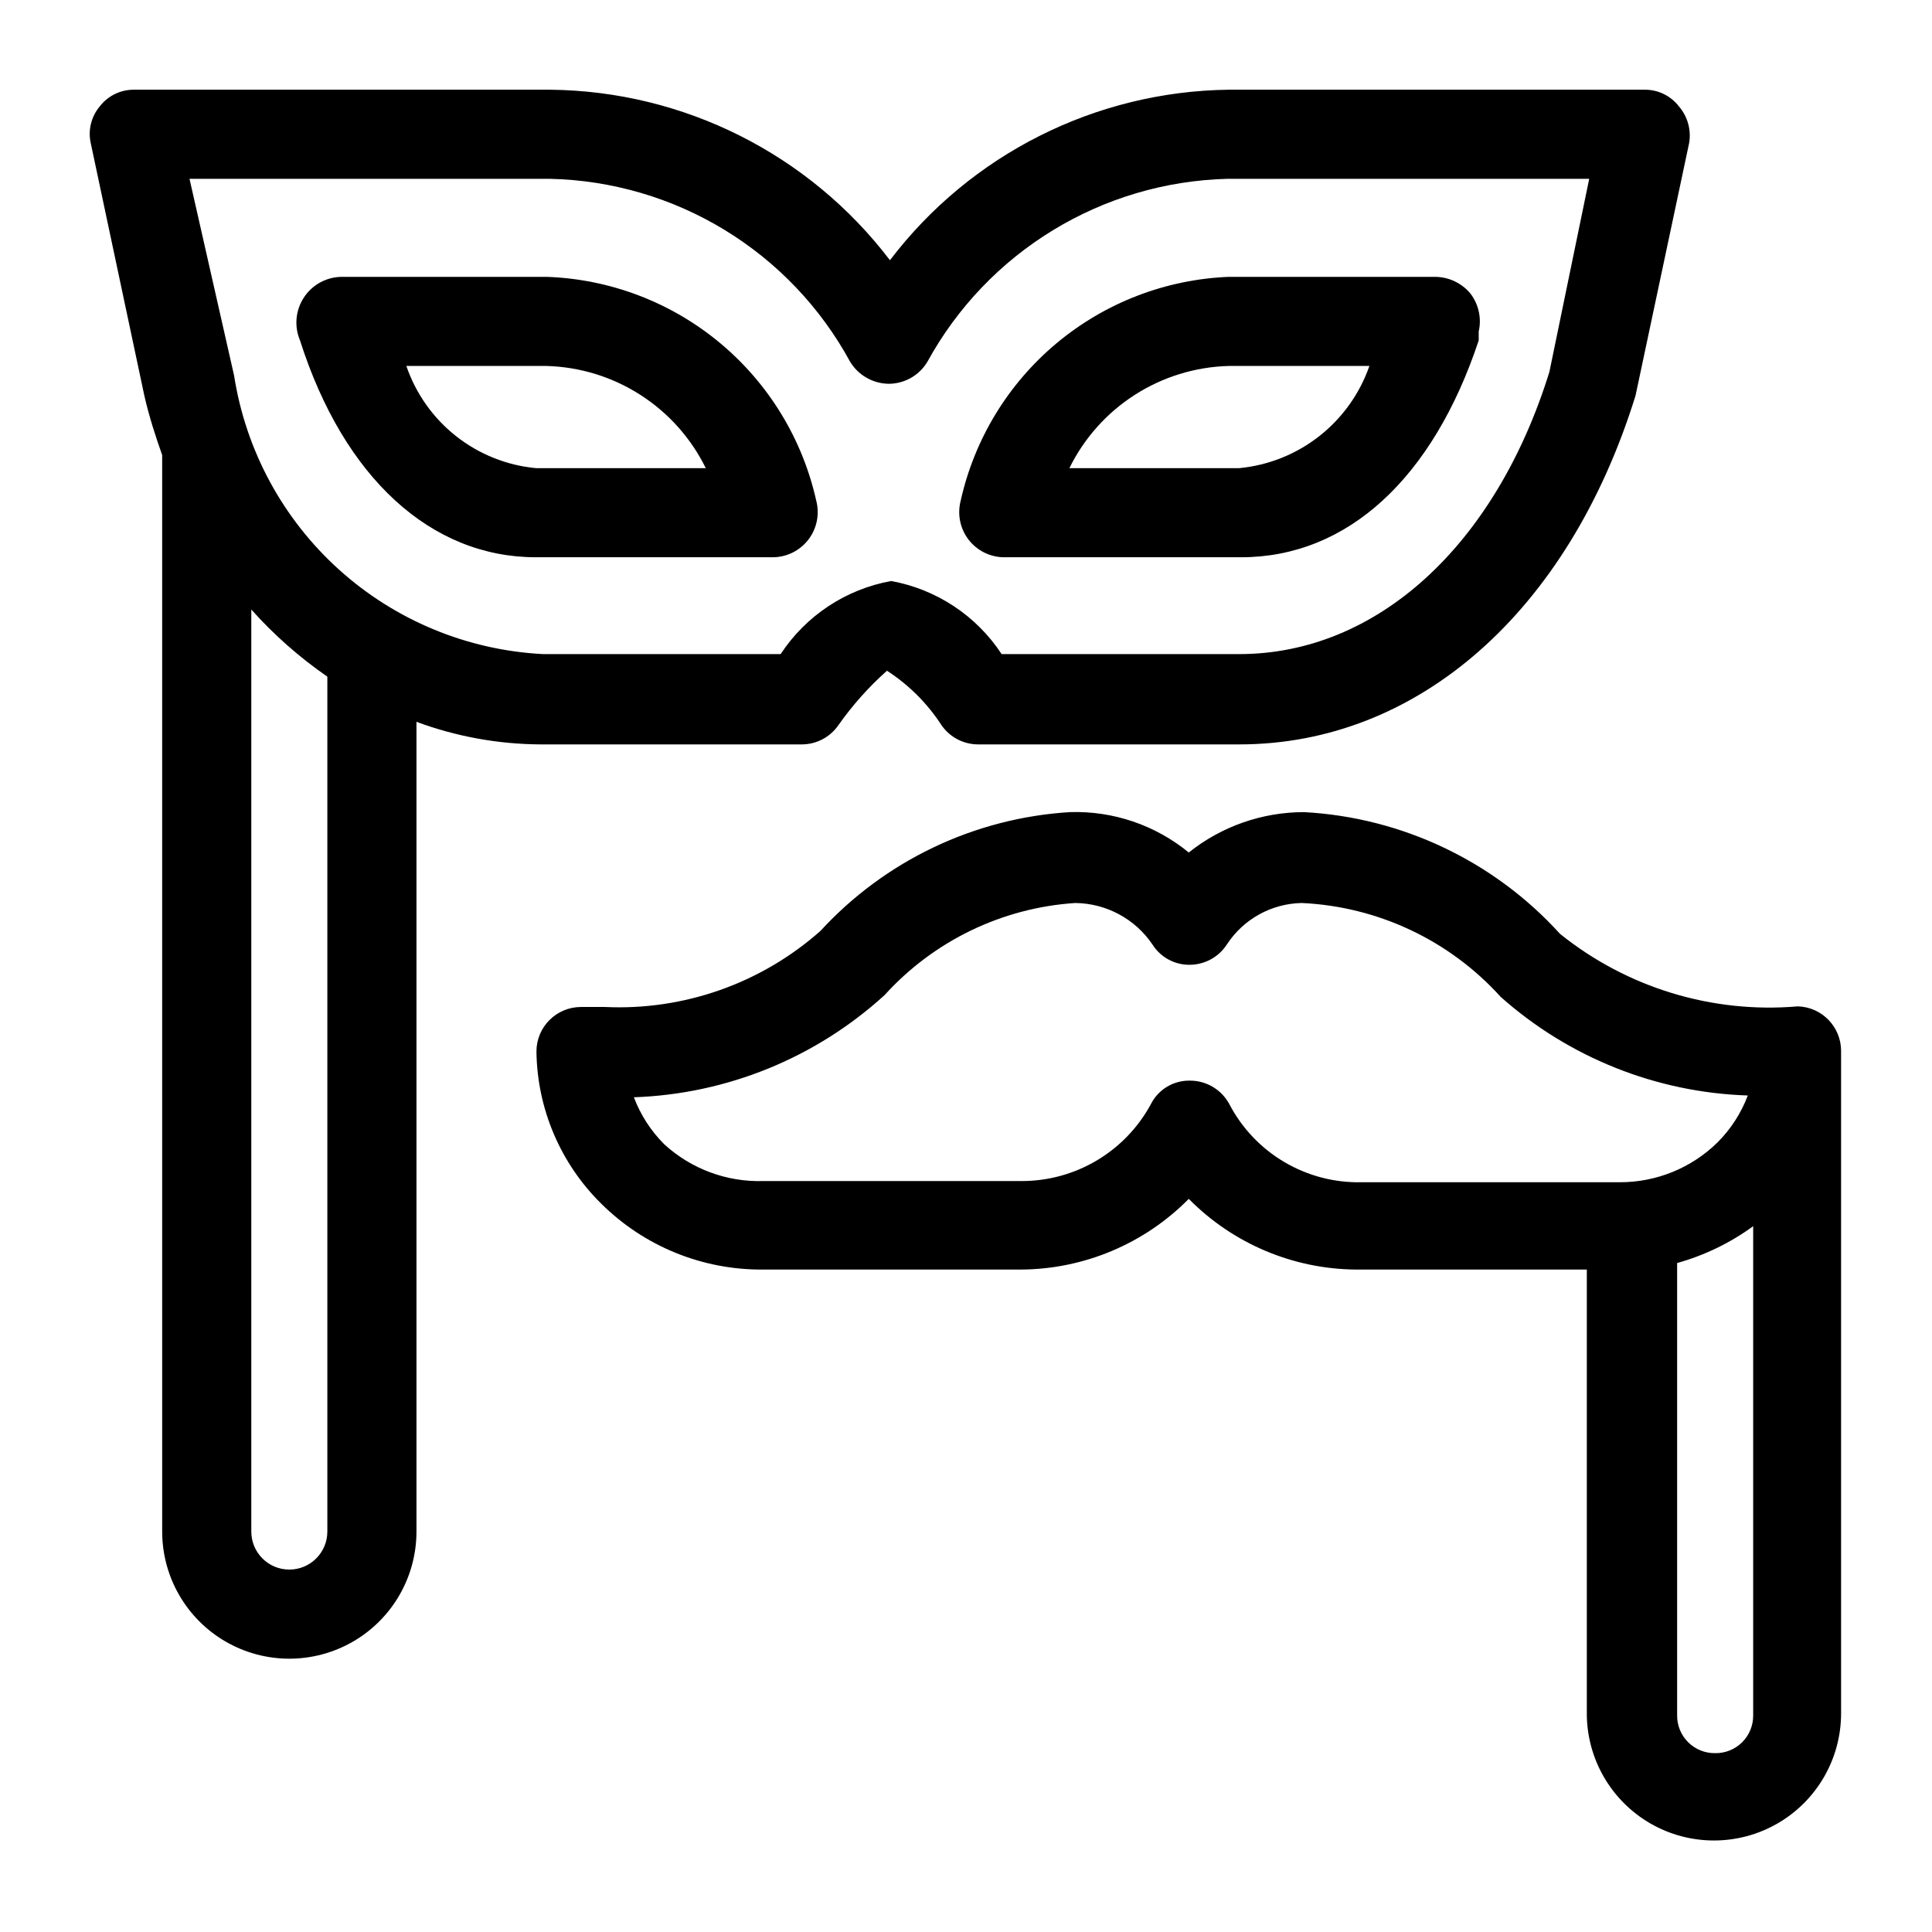
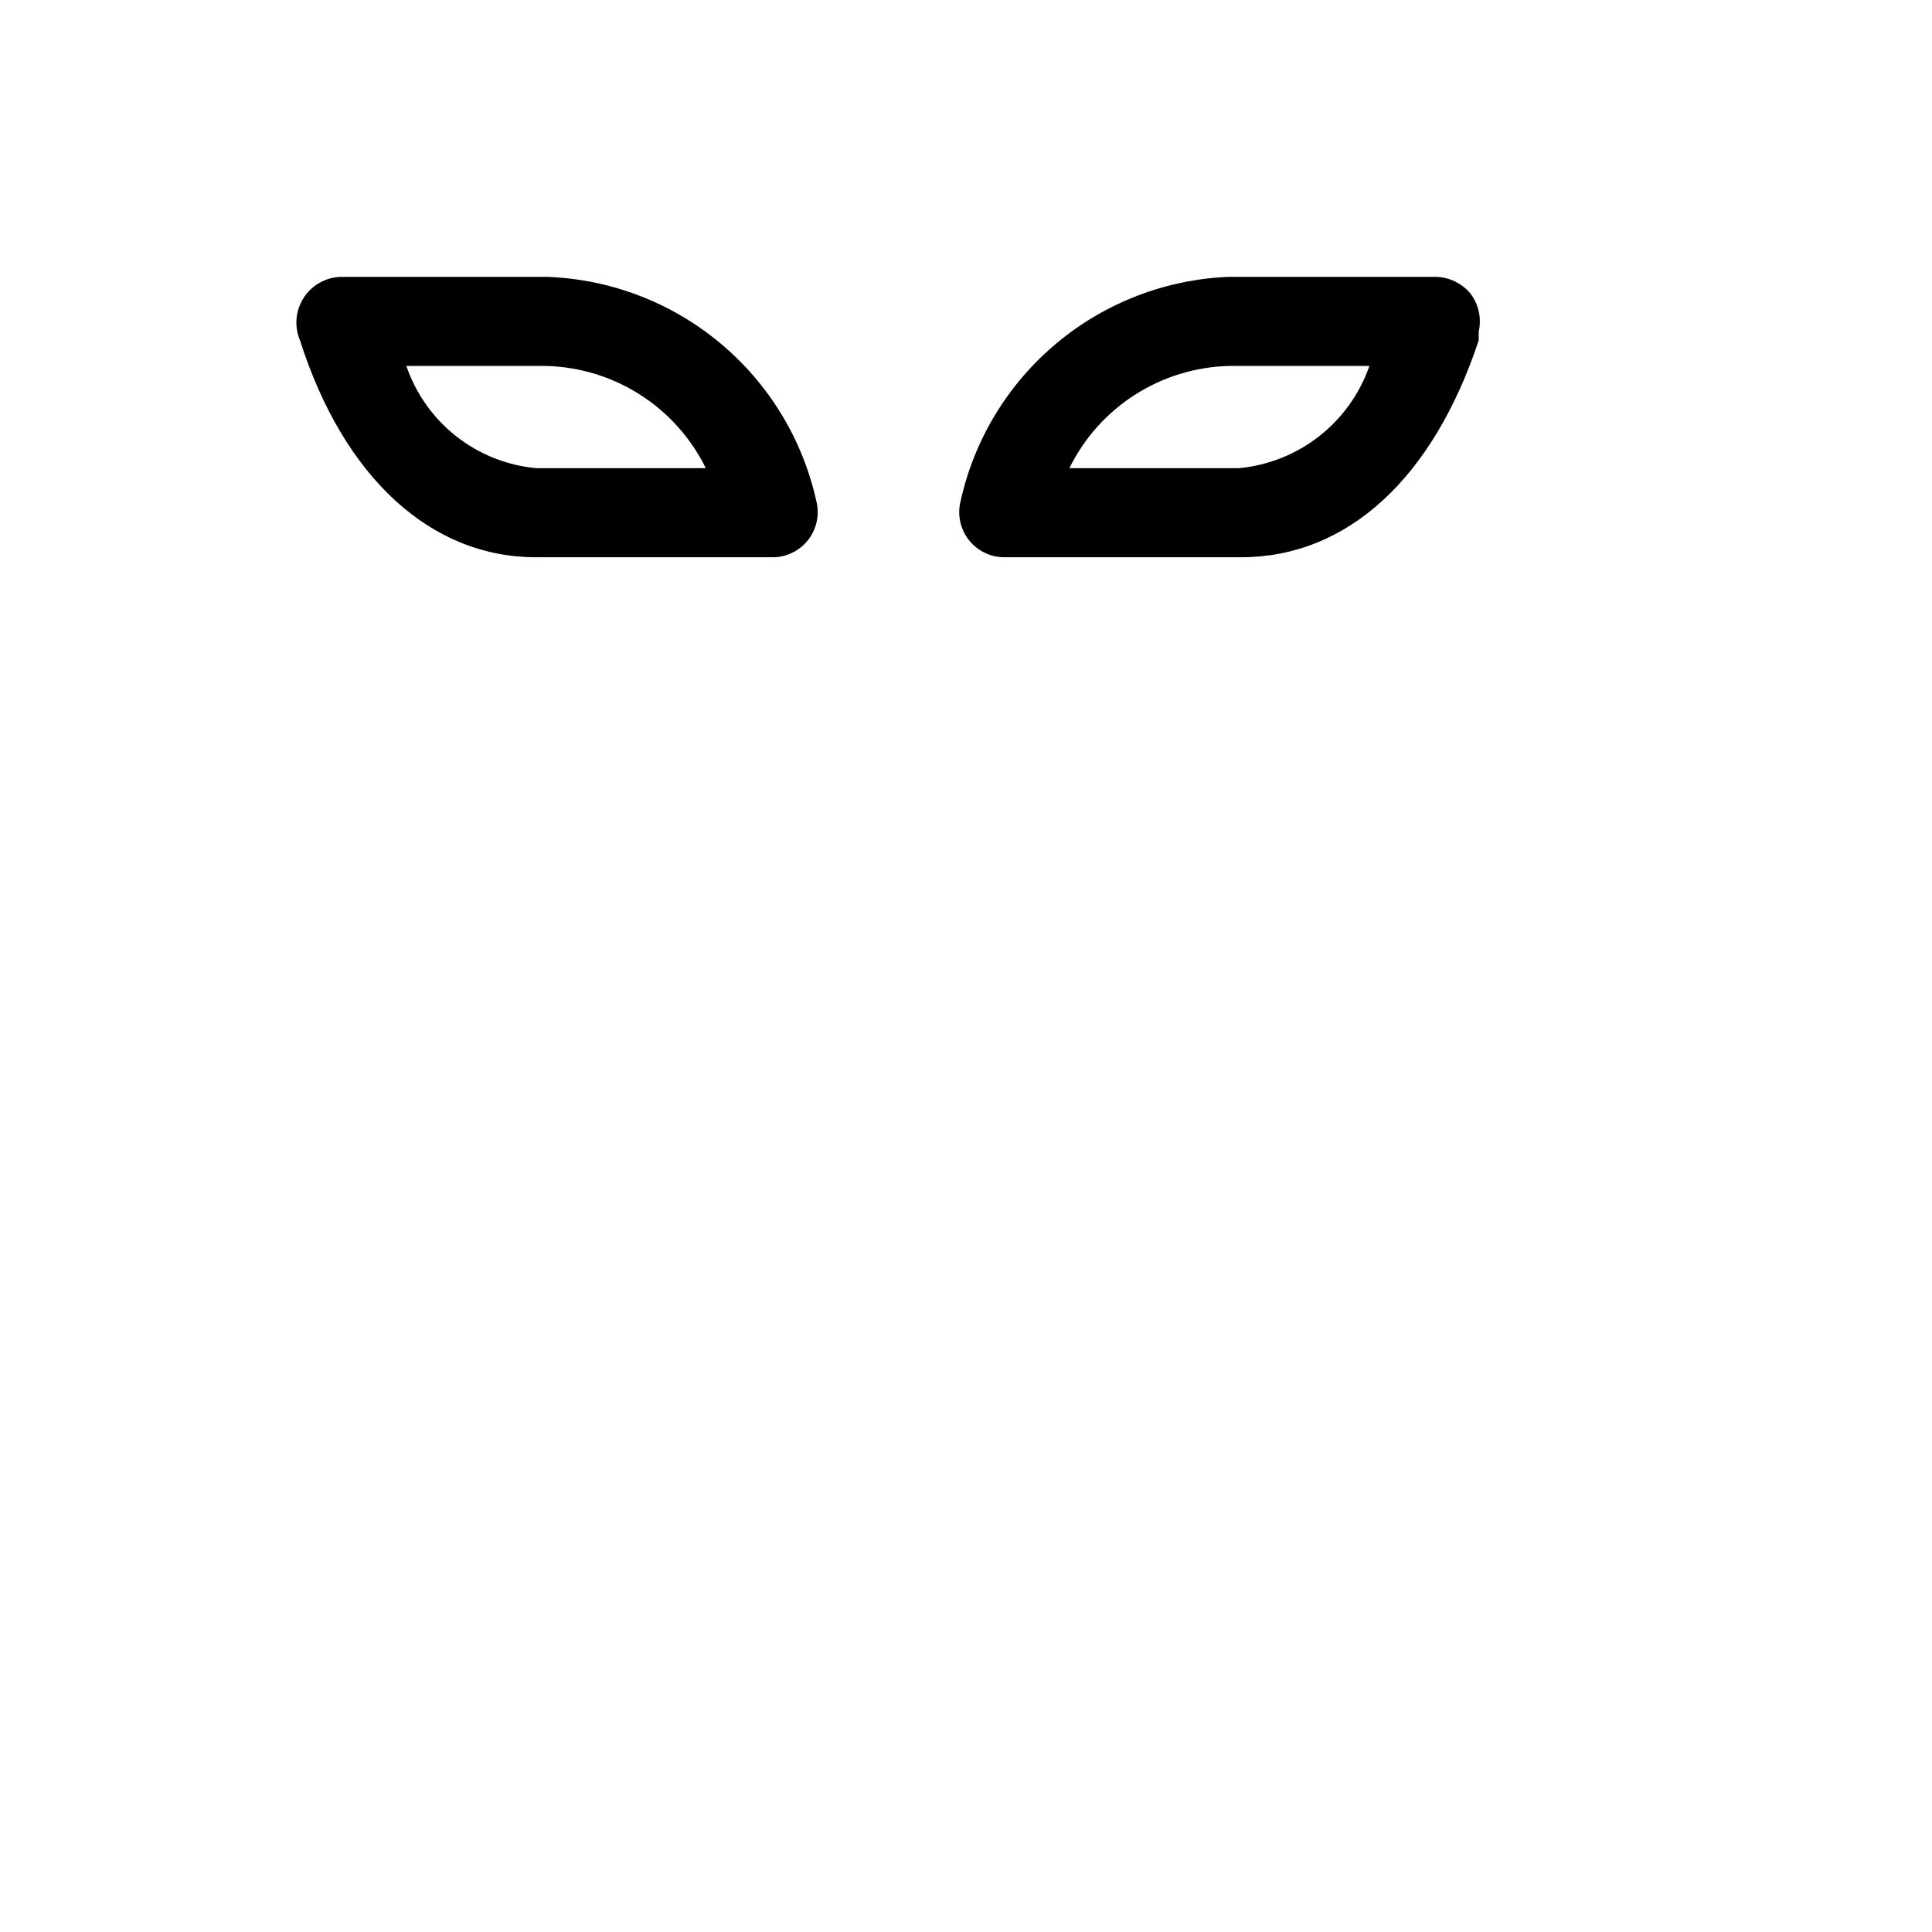
<svg xmlns="http://www.w3.org/2000/svg" fill="#000000" width="800px" height="800px" version="1.1" viewBox="144 144 512 512">
  <g>
    <path d="m409.92 291.68h62.977c28.184 0 50.852-20.941 62.977-57.465v-2.363c0.801-3.519-0.008-7.211-2.207-10.074-2.301-2.758-5.695-4.371-9.289-4.41h-54.789c-16.723 0.68-32.754 6.867-45.598 17.602-12.84 10.734-21.773 25.414-25.406 41.754-0.914 3.543-0.16 7.305 2.047 10.223 2.211 2.914 5.633 4.656 9.289 4.734zm59.668-50.695h37.316c-2.555 7.34-7.164 13.789-13.273 18.59-6.113 4.801-13.473 7.746-21.207 8.488h-45.027c3.898-7.93 9.887-14.645 17.324-19.414 7.438-4.773 16.035-7.422 24.867-7.664z" />
    <path d="m286.01 291.68h62.977c3.656-0.078 7.078-1.82 9.285-4.734 2.211-2.918 2.965-6.68 2.051-10.223-3.652-16.414-12.656-31.152-25.594-41.895s-29.078-16.887-45.887-17.461h-54.316c-4.039 0.047-7.789 2.106-10 5.484-2.211 3.383-2.594 7.641-1.02 11.363 11.652 36.523 34.793 57.465 62.504 57.465zm2.832-50.695c8.836 0.242 17.434 2.891 24.871 7.664 7.434 4.769 13.426 11.484 17.324 19.414h-45.027c-7.719-0.734-15.062-3.68-21.152-8.48-6.086-4.805-10.66-11.262-13.168-18.598z" />
-     <path d="m186.98 549.88c0 12.035 6.422 23.16 16.848 29.176 10.426 6.019 23.266 6.019 33.691 0 10.426-6.016 16.848-17.141 16.848-29.176v-214.59c10.531 3.906 21.672 5.93 32.902 5.984h69.277c3.828-0.023 7.406-1.902 9.602-5.039 3.727-5.312 8.059-10.172 12.91-14.484 5.797 3.75 10.734 8.688 14.484 14.484 2.195 3.137 5.777 5.016 9.605 5.039h69.273c47.23 0 87.223-35.109 105.01-92.418l14.168-66.754h0.004c0.668-3.543-0.32-7.195-2.68-9.918-2.18-2.828-5.562-4.461-9.129-4.41h-110.21c-35.273 0.449-68.375 17.117-89.738 45.188-21.438-28.156-54.672-44.836-90.059-45.188h-110.21c-3.566-0.051-6.953 1.582-9.133 4.41-2.312 2.746-3.188 6.422-2.359 9.918l14.168 66.754c1.258 5.512 2.992 10.863 4.723 15.742zm43.77 0c0 5.562-4.512 10.074-10.078 10.074-5.562 0-10.074-4.512-10.074-10.074v-244.35c5.988 6.707 12.754 12.68 20.152 17.789zm59.039-358.49c16.348 0.367 32.309 5.047 46.27 13.562 13.961 8.512 25.426 20.562 33.238 34.93 2.176 3.578 6.047 5.781 10.234 5.824 4.195-0.012 8.078-2.223 10.234-5.824 15.973-29.172 46.258-47.645 79.508-48.492h95.883l-10.551 51.168c-14.328 46.129-45.816 74.785-82.184 74.785h-62.977c-6.699-10.191-17.285-17.191-29.285-19.367-12 2.176-22.582 9.176-29.281 19.367h-62.977c-20.055-1.031-39.141-8.934-54.051-22.379-14.91-13.449-24.734-31.621-27.82-51.461l-11.809-52.113z" />
-     <path d="m620.41 410.7c-22.68 1.938-45.234-4.941-62.977-19.207-17.488-19.27-41.871-30.867-67.855-32.273-11.102 0.004-21.871 3.777-30.543 10.703-8.852-7.266-20.043-11.07-31.488-10.703-25.285 1.547-48.984 12.832-66.125 31.488-15.695 13.91-36.203 21.141-57.152 20.152h-6.297c-6.519 0-11.809 5.285-11.809 11.809 0.191 15.168 6.359 29.652 17.16 40.305 11.375 11.301 26.793 17.59 42.824 17.473h68.332c16.75-0.07 32.785-6.812 44.555-18.734 11.691 11.848 27.598 18.582 44.242 18.734h61.246v117.61h-0.004c0 12.039 6.422 23.16 16.848 29.18 10.422 6.016 23.266 6.016 33.691 0 10.426-6.019 16.848-17.141 16.848-29.18v-175.55c0-6.398-5.098-11.637-11.496-11.809zm-150.67 25.82h0.004c-2.078-3.793-6.066-6.152-10.391-6.141-4.394-0.09-8.441 2.363-10.395 6.301-3.34 6.144-8.277 11.273-14.289 14.848s-12.879 5.461-19.875 5.461h-68.488 0.004c-9.703 0.305-19.141-3.199-26.293-9.762-3.531-3.527-6.269-7.769-8.031-12.438 24.66-0.852 48.211-10.453 66.441-27.078 13.039-14.387 31.164-23.141 50.539-24.406 8.215 0.094 15.867 4.211 20.465 11.023 2.117 3.344 5.805 5.367 9.762 5.352 4 0.012 7.734-2.004 9.918-5.352 4.379-6.734 11.809-10.859 19.84-11.023 20.195 0.922 39.188 9.879 52.742 24.875 18.102 16.105 41.277 25.352 65.496 26.137-1.762 4.668-4.5 8.91-8.031 12.438-6.93 6.805-16.266 10.594-25.977 10.551h-68.328c-7.211 0.164-14.324-1.699-20.527-5.371-6.207-3.672-11.258-9.012-14.582-15.414zm128.79 172.08h0.004c-2.688 0.043-5.273-1.004-7.172-2.902s-2.949-4.488-2.906-7.172v-119.81c7.25-2.023 14.074-5.328 20.152-9.762v129.73c0.004 2.66-1.066 5.207-2.957 7.07-1.895 1.863-4.461 2.891-7.117 2.848z" />
  </g>
</svg>